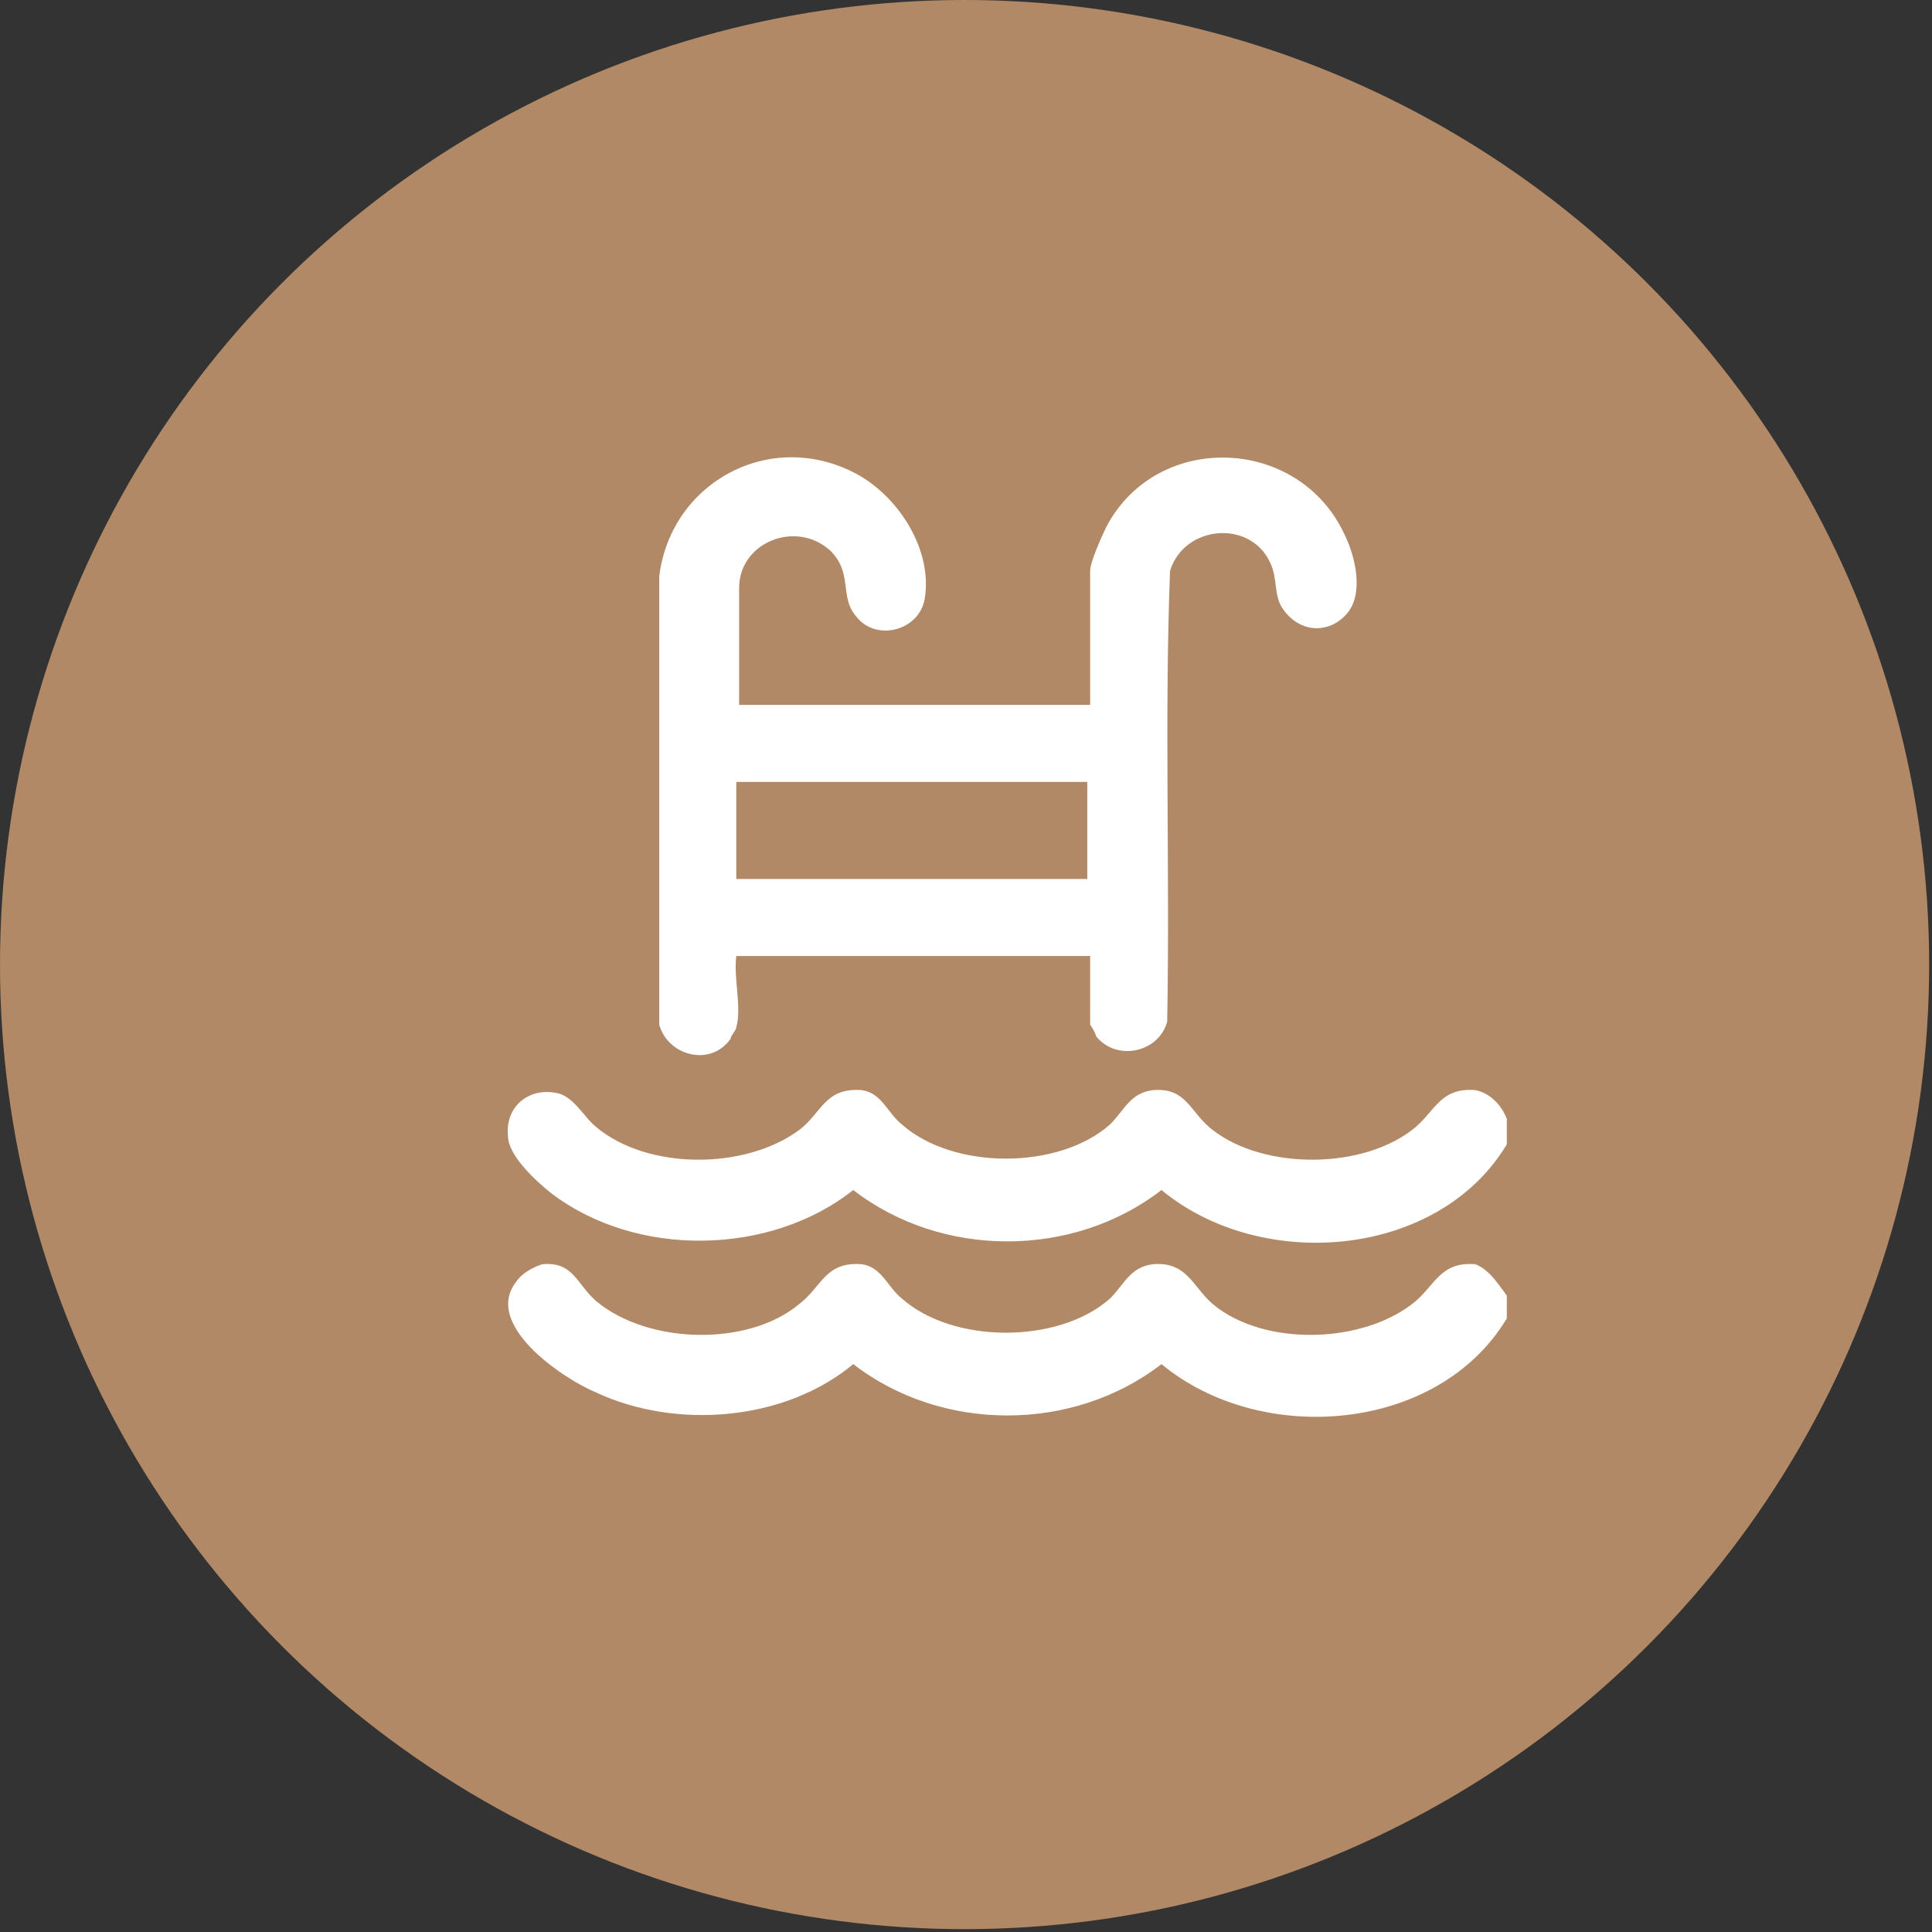
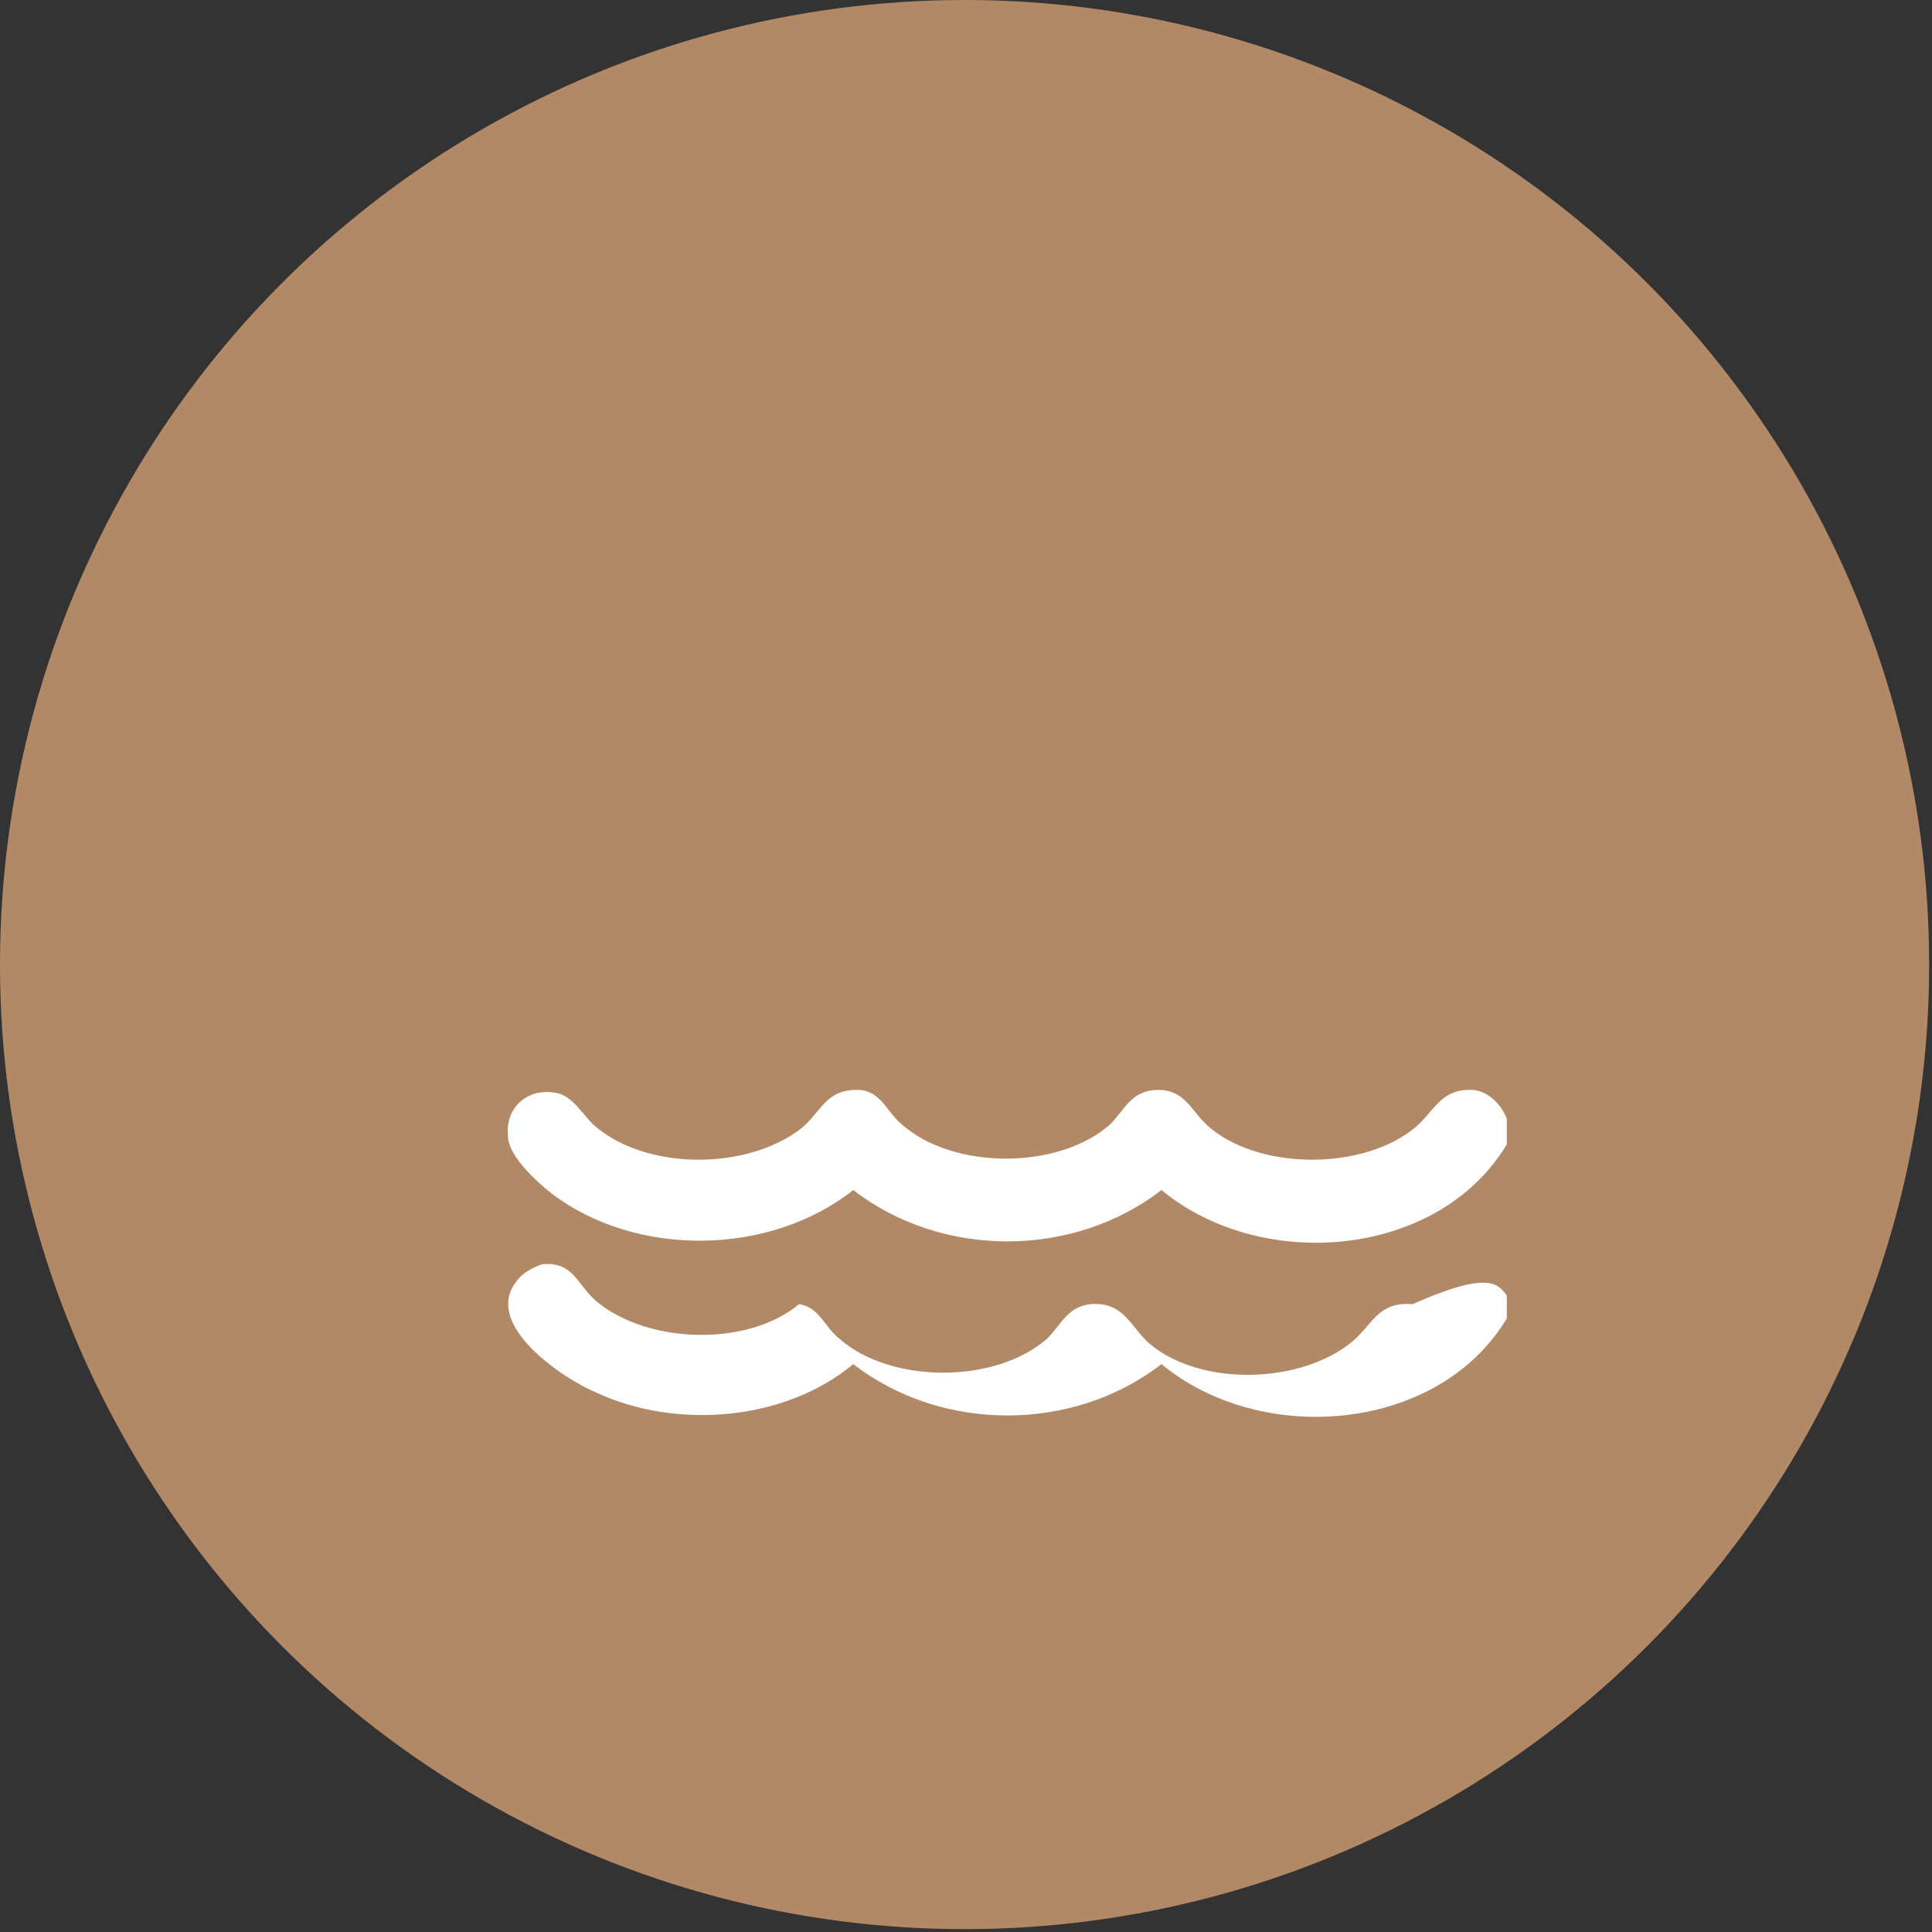
<svg xmlns="http://www.w3.org/2000/svg" id="Crop_Marks" x="0px" y="0px" viewBox="0 0 67.7 67.7" xml:space="preserve">
  <rect x="0" y="0" width="67.7" height="67.7" fill="#333333" stroke="none" />
  <g>
    <g>
      <circle fill="#B28966" cx="33.8" cy="33.8" r="33.8" />
    </g>
    <g>
-       <path fill="#FFFFFF" d="M25.8,36c0,0.1-0.2,0.3-0.2,0.4c-0.7,1-2.2,0.6-2.5-0.5l0-15.7c0.4-3.3,3.9-5.2,6.9-3.6   c1.5,0.8,2.7,2.7,2.4,4.4c-0.2,1.1-1.7,1.5-2.4,0.6c-0.6-0.7-0.1-1.5-0.9-2.3c-1.2-1.1-3.2-0.3-3.2,1.3v4.1h12.3V20   c0-0.3,0.4-1.2,0.6-1.6c1.8-3.3,6.7-3.1,8.3,0.3c0.4,0.8,0.7,2.1,0.1,2.8c-0.6,0.7-1.6,0.7-2.2-0.1c-0.4-0.5-0.2-1.1-0.5-1.7   c-0.7-1.5-3-1.3-3.5,0.3c-0.2,5.2,0,10.5-0.1,15.8c-0.3,1.1-1.8,1.4-2.5,0.5c0-0.1-0.2-0.4-0.2-0.4v-2.4H25.8   C25.7,34.3,26,35.3,25.8,36z M25.8,27.4v3.4h12.3v-3.4H25.8z" />
      <g>
-         <path fill="#FFFFFF" d="M52.8,45.4v0.8c-2.4,4-8.6,4.5-12.1,1.6c-3.1,2.4-7.7,2.4-10.8,0c-2.4,2-6.2,2.3-9,1    c-1.2-0.5-4-2.4-2.8-3.9c0.2-0.3,0.6-0.5,0.9-0.6c1.1-0.1,1.2,0.7,1.9,1.3c1.8,1.5,5.3,1.6,7.1,0.1c0.8-0.6,0.9-1.5,2.2-1.4    c0.7,0.1,0.9,0.8,1.4,1.2c1.8,1.6,5.5,1.6,7.3,0c0.5-0.5,0.7-1.1,1.5-1.2c1.2-0.1,1.4,0.8,2.1,1.4c1.8,1.5,5.3,1.4,7.1-0.1    c0.7-0.6,0.9-1.4,2.1-1.3C52.2,44.5,52.5,45,52.8,45.4z" />
+         <path fill="#FFFFFF" d="M52.8,45.4v0.8c-2.4,4-8.6,4.5-12.1,1.6c-3.1,2.4-7.7,2.4-10.8,0c-2.4,2-6.2,2.3-9,1    c-1.2-0.5-4-2.4-2.8-3.9c0.2-0.3,0.6-0.5,0.9-0.6c1.1-0.1,1.2,0.7,1.9,1.3c1.8,1.5,5.3,1.6,7.1,0.1c0.7,0.1,0.9,0.8,1.4,1.2c1.8,1.6,5.5,1.6,7.3,0c0.5-0.5,0.7-1.1,1.5-1.2c1.2-0.1,1.4,0.8,2.1,1.4c1.8,1.5,5.3,1.4,7.1-0.1    c0.7-0.6,0.9-1.4,2.1-1.3C52.2,44.5,52.5,45,52.8,45.4z" />
        <path fill="#FFFFFF" d="M52.8,40.1c-2.4,4-8.6,4.5-12.1,1.6c-3.1,2.4-7.7,2.4-10.8,0c-2.9,2.3-7.6,2.4-10.6,0.1    c-0.5-0.4-1.5-1.3-1.5-2c-0.1-1,0.7-1.7,1.7-1.5c0.6,0.1,1,0.9,1.4,1.2c1.8,1.5,5.2,1.5,7.1,0.1c0.8-0.6,0.9-1.5,2.2-1.4    c0.7,0.1,0.9,0.8,1.4,1.2c1.8,1.6,5.5,1.6,7.3,0c0.5-0.5,0.7-1.1,1.5-1.2c1.2-0.1,1.3,0.8,2.1,1.4c1.8,1.4,5.3,1.4,7.1-0.1    c0.7-0.6,0.9-1.4,2.1-1.3c0.5,0.1,0.9,0.5,1.1,1V40.1z" />
      </g>
    </g>
  </g>
</svg>